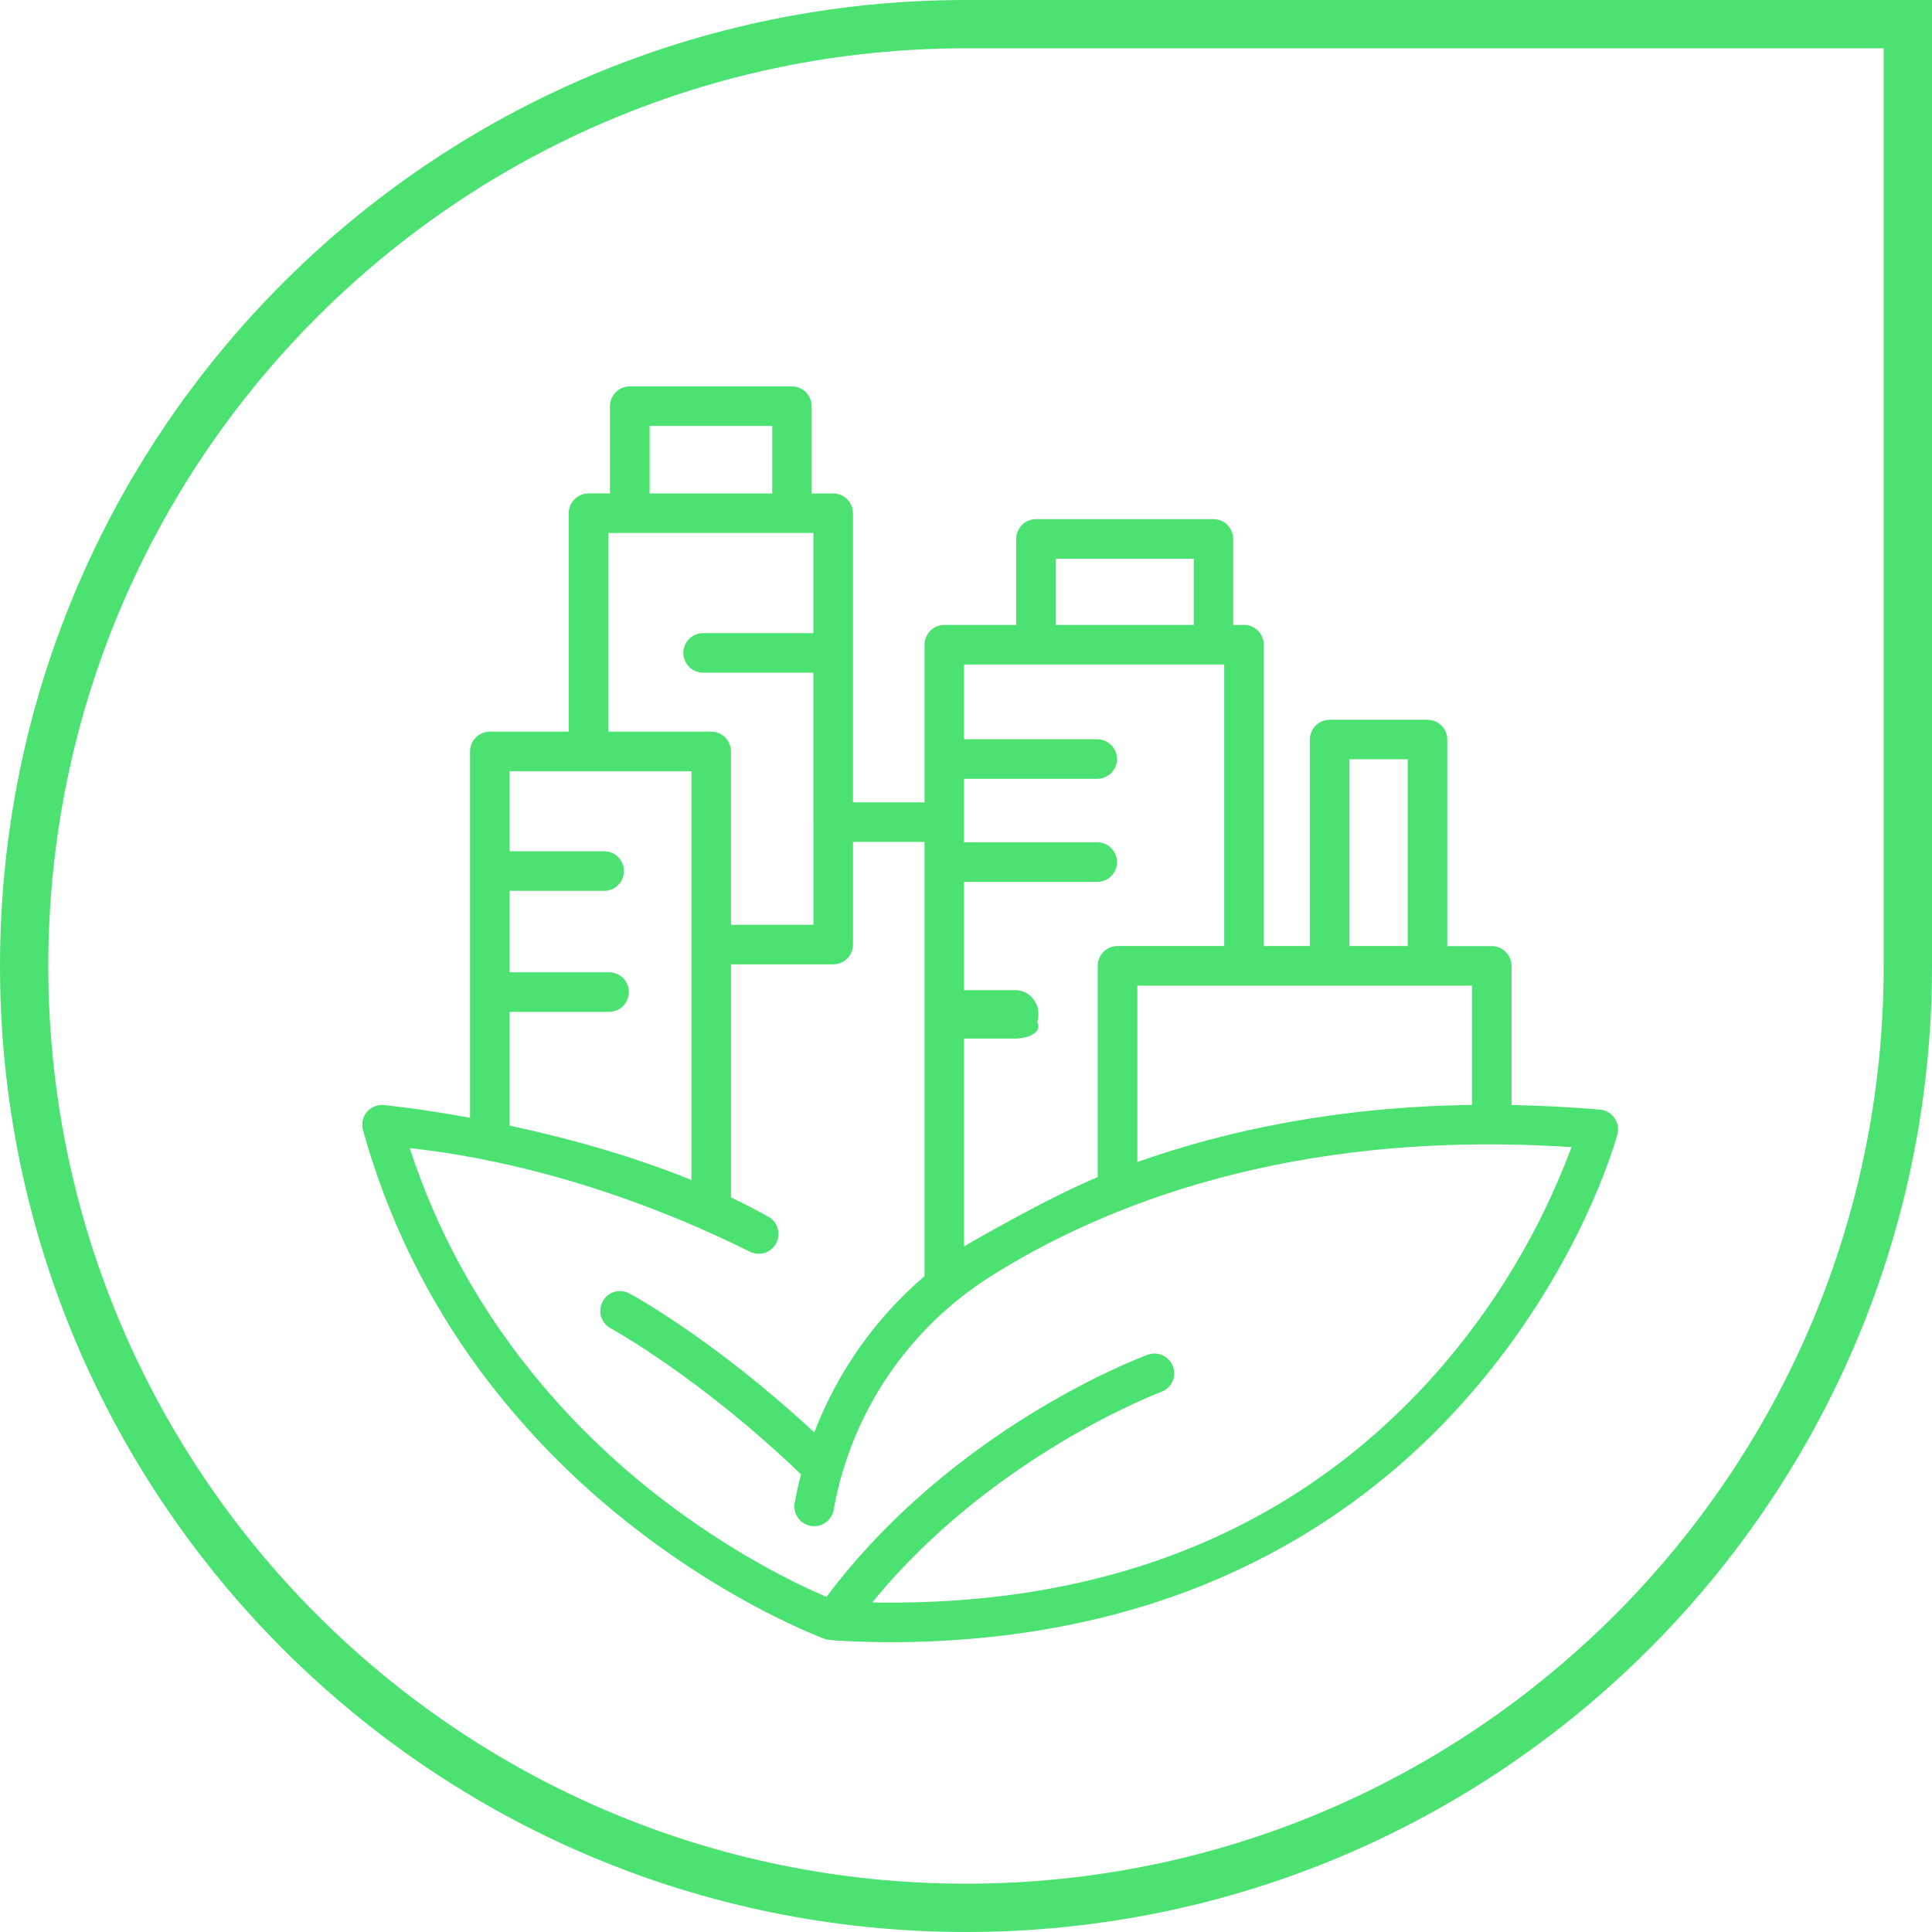
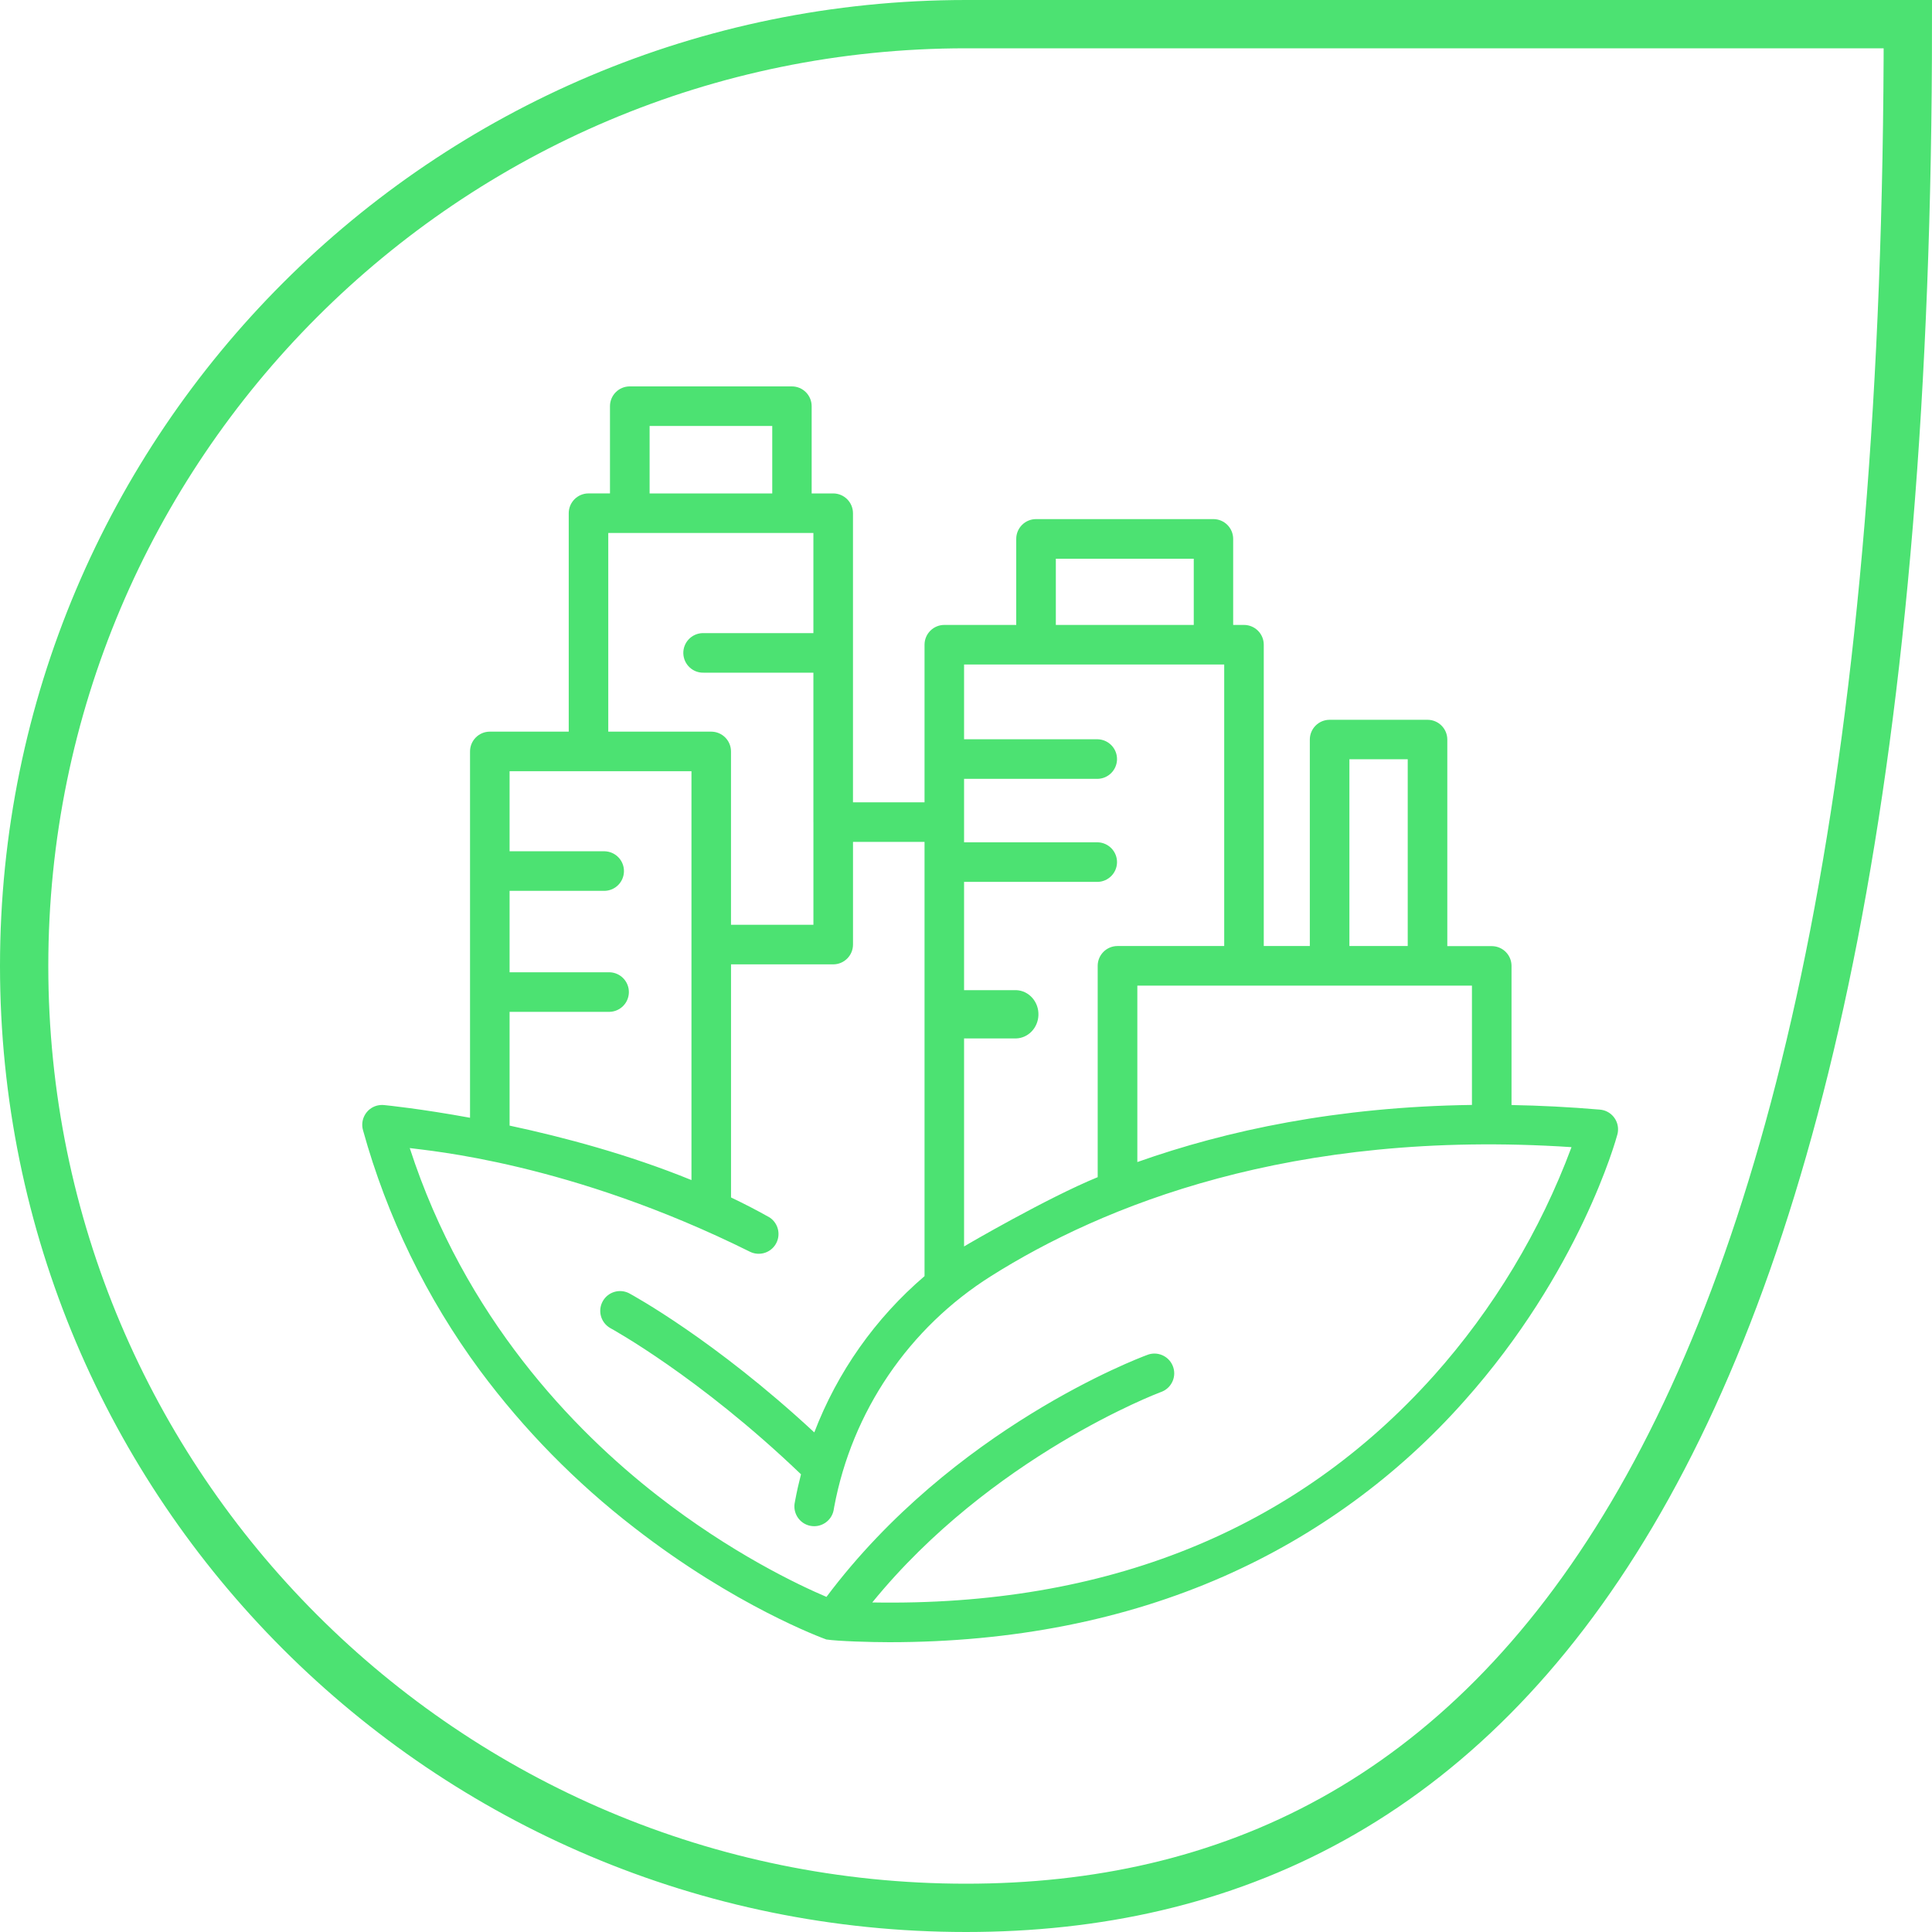
<svg xmlns="http://www.w3.org/2000/svg" width="80" height="80" viewBox="0 0 80 80" fill="none">
-   <path d="M1 40C1 18.461 18.461 1 40 1H79V40C79 61.539 61.539 79 40 79C18.461 79 1 61.539 1 40Z" stroke="#4CE272" stroke-width="2" />
-   <path d="M39.97 43H42.03C42.052 43 42.074 43 42.096 43C42.613 42.99 43.018 42.759 42.999 42.482C42.981 42.207 42.548 41.99 42.03 42H39.97C39.948 42 39.926 42 39.904 42C39.387 42.01 38.982 42.241 39.001 42.518C39.019 42.793 39.452 43.01 39.97 43Z" fill="#4CE272" />
+   <path d="M1 40C1 18.461 18.461 1 40 1H79C79 61.539 61.539 79 40 79C18.461 79 1 61.539 1 40Z" stroke="#4CE272" stroke-width="2" />
  <path d="M42.081 42.999C42.58 42.981 42.982 42.559 42.999 42.035C43.018 41.483 42.606 41.02 42.081 41H39.986C39.964 41 39.942 41 39.919 41C39.394 41.02 38.982 41.482 39.001 42.035C39.02 42.587 39.46 43.019 39.986 42.999H42.081Z" fill="#4CE272" />
  <path d="M66.249 45.947C64.988 45.839 63.768 45.778 62.589 45.757V39.996C62.589 39.543 62.222 39.177 61.769 39.177H59.93V30.625C59.93 30.172 59.563 29.805 59.11 29.805H55.057C54.604 29.805 54.237 30.172 54.237 30.625V39.173H52.33V26.697C52.33 26.244 51.963 25.877 51.51 25.877H51.063V22.315C51.063 21.862 50.696 21.495 50.243 21.495H42.9C42.447 21.495 42.08 21.862 42.08 22.315V25.877H39.102C38.649 25.877 38.283 26.244 38.283 26.697V33.222H35.32V21.252C35.32 20.799 34.953 20.432 34.5 20.432H33.609V16.82C33.609 16.367 33.243 16 32.79 16H26.077C25.624 16 25.258 16.367 25.258 16.82V20.431H24.37C23.917 20.431 23.55 20.798 23.55 21.251V30.296H20.281C20.281 30.296 20.278 30.296 20.277 30.296C19.824 30.299 19.46 30.669 19.463 31.122V46.284C17.436 45.913 16.045 45.772 15.9 45.758C15.798 45.748 15.697 45.758 15.598 45.784C15.163 45.906 14.909 46.359 15.03 46.795C16.023 50.381 17.664 53.754 19.874 56.748C21.691 59.197 23.837 61.383 26.25 63.248C30.442 66.508 34.063 67.832 34.216 67.887C34.692 67.959 36.044 68 36.826 68C41.915 68 46.562 67.086 50.673 65.275C54.479 63.598 57.877 61.12 60.636 58.008C65.403 52.664 66.91 47.206 66.972 46.977C66.985 46.929 66.993 46.881 66.997 46.831C67.035 46.38 66.7 45.984 66.249 45.947ZM55.876 31.438H58.291V39.173H55.876V31.438ZM60.95 40.812V45.753C55.4 45.828 50.802 46.803 47.095 48.118V40.813H60.95V40.812ZM43.72 23.135H49.431V25.877H43.72V23.135ZM39.92 32.25H45.462C45.892 32.235 46.237 31.89 46.253 31.46C46.269 31.008 45.914 30.628 45.462 30.612H39.92V27.516H50.692V39.173H46.273C45.82 39.173 45.453 39.54 45.453 39.993V48.744C43.372 49.595 40.002 51.558 39.92 51.613V36.517H45.462C45.892 36.501 46.237 36.156 46.253 35.727C46.269 35.275 45.914 34.895 45.462 34.878H39.92V32.251V32.25ZM26.899 17.638H31.977V20.432H26.899V17.638ZM25.187 22.07H33.681V26.216H29.143C29.124 26.216 29.105 26.216 29.086 26.216C28.634 26.232 28.279 26.611 28.295 27.064C28.312 27.516 28.691 27.871 29.143 27.854H33.681V34.042C33.681 34.049 33.681 34.055 33.682 34.062V38.294H30.269V31.116C30.269 30.663 29.902 30.296 29.449 30.296H25.187V22.07ZM21.101 41.898H25.249C25.679 41.883 26.024 41.538 26.04 41.108C26.056 40.656 25.701 40.276 25.249 40.26H21.101V36.888H25.046C25.476 36.873 25.821 36.528 25.836 36.098C25.853 35.646 25.498 35.266 25.046 35.25H21.101V31.934H28.632V48.864C26.038 47.807 23.342 47.088 21.101 46.609V41.898ZM59.365 56.97C53.625 63.377 45.804 66.527 36.119 66.354C41.043 60.305 47.957 57.684 48.054 57.648C48.075 57.641 48.096 57.633 48.117 57.624C48.535 57.451 48.733 56.97 48.559 56.553C48.386 56.136 47.905 55.937 47.488 56.111C47.161 56.232 39.468 59.13 34.222 66.124C33.075 65.636 30.278 64.314 27.211 61.919C23.744 59.213 19.245 54.563 16.967 47.539C17.709 47.645 23.592 48.122 31.063 51.836C31.432 52.012 31.873 51.89 32.099 51.551C32.35 51.174 32.247 50.665 31.871 50.414C31.352 50.12 30.815 49.844 30.27 49.584V39.932H34.501C34.953 39.932 35.32 39.566 35.321 39.114V34.861H38.283V52.842C36.244 54.587 34.675 56.812 33.718 59.313C29.589 55.479 26.193 53.629 26.045 53.549C25.656 53.352 25.181 53.494 24.964 53.872C24.738 54.265 24.874 54.765 25.267 54.991C25.303 55.011 28.94 56.998 33.15 61.031C33.156 61.036 33.162 61.041 33.168 61.046C33.077 61.397 32.997 61.752 32.93 62.11C32.921 62.163 32.911 62.216 32.901 62.269C32.845 62.693 33.124 63.09 33.542 63.179C33.985 63.273 34.421 62.991 34.516 62.549C34.524 62.5 34.532 62.453 34.541 62.405C35.278 58.449 37.635 54.981 41.041 52.838C45.618 49.951 53.461 46.732 65.073 47.501C63.776 50.984 61.84 54.196 59.366 56.97H59.365Z" fill="#4CE272" />
</svg>